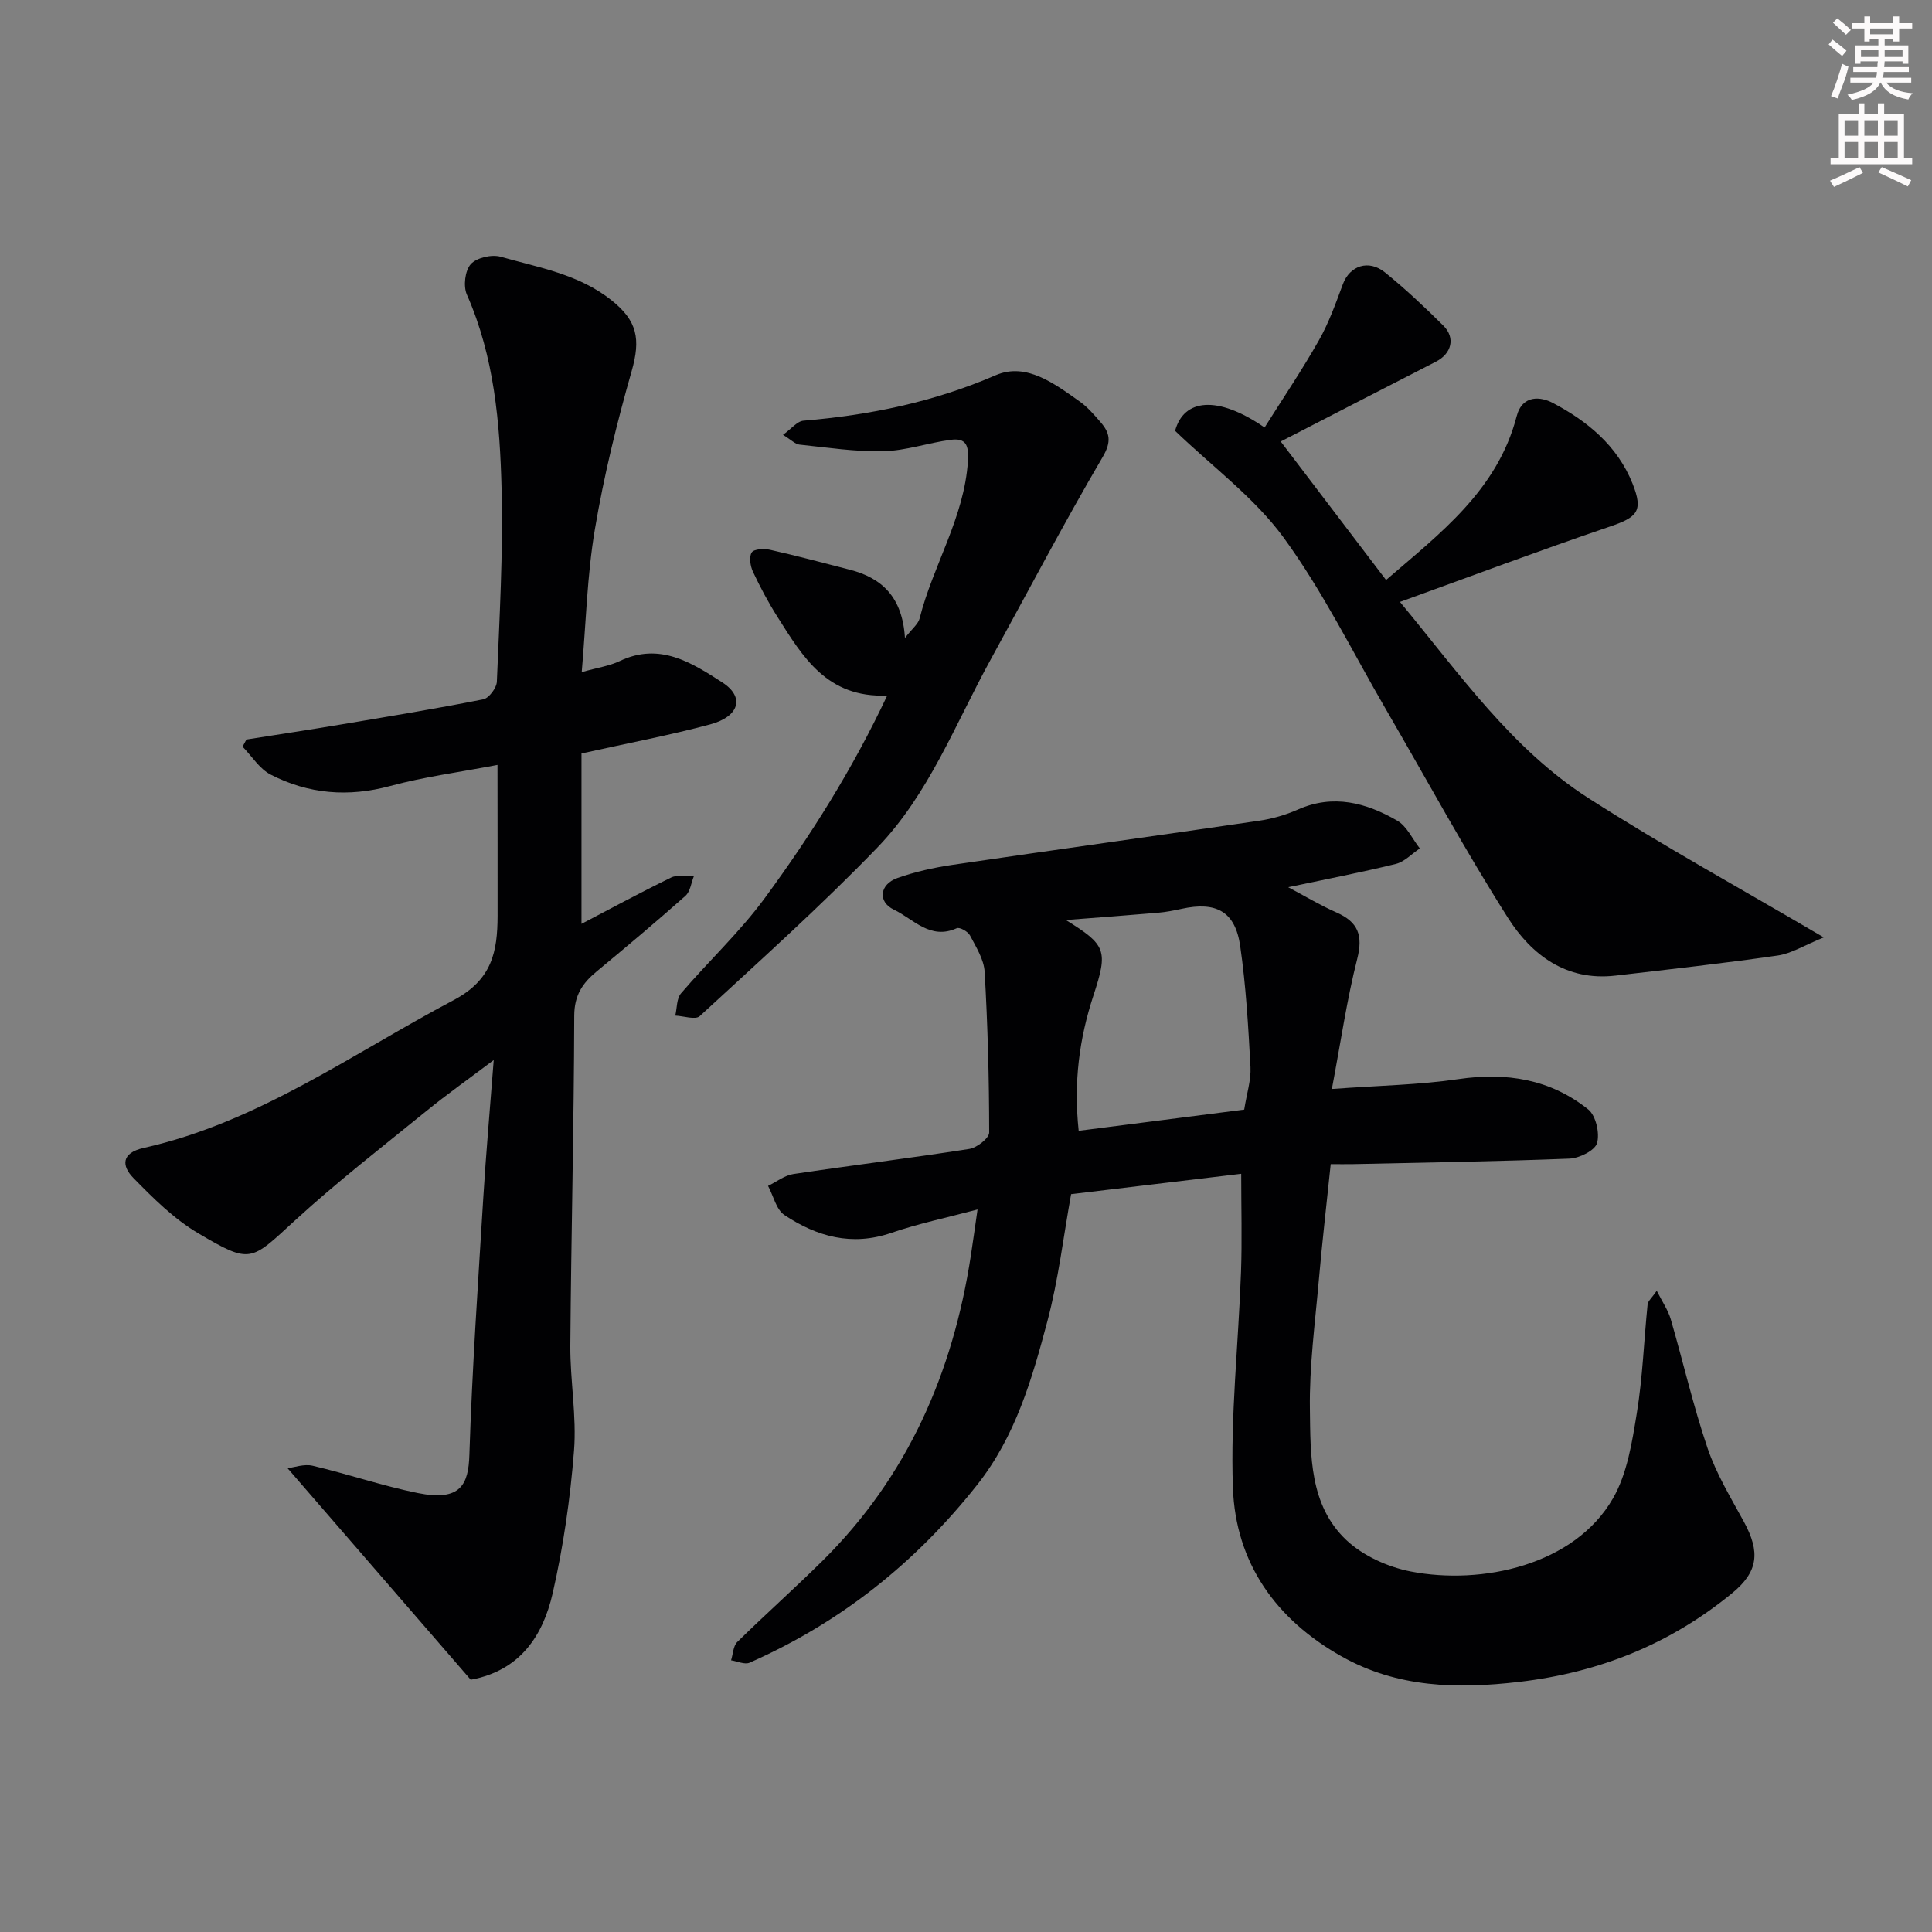
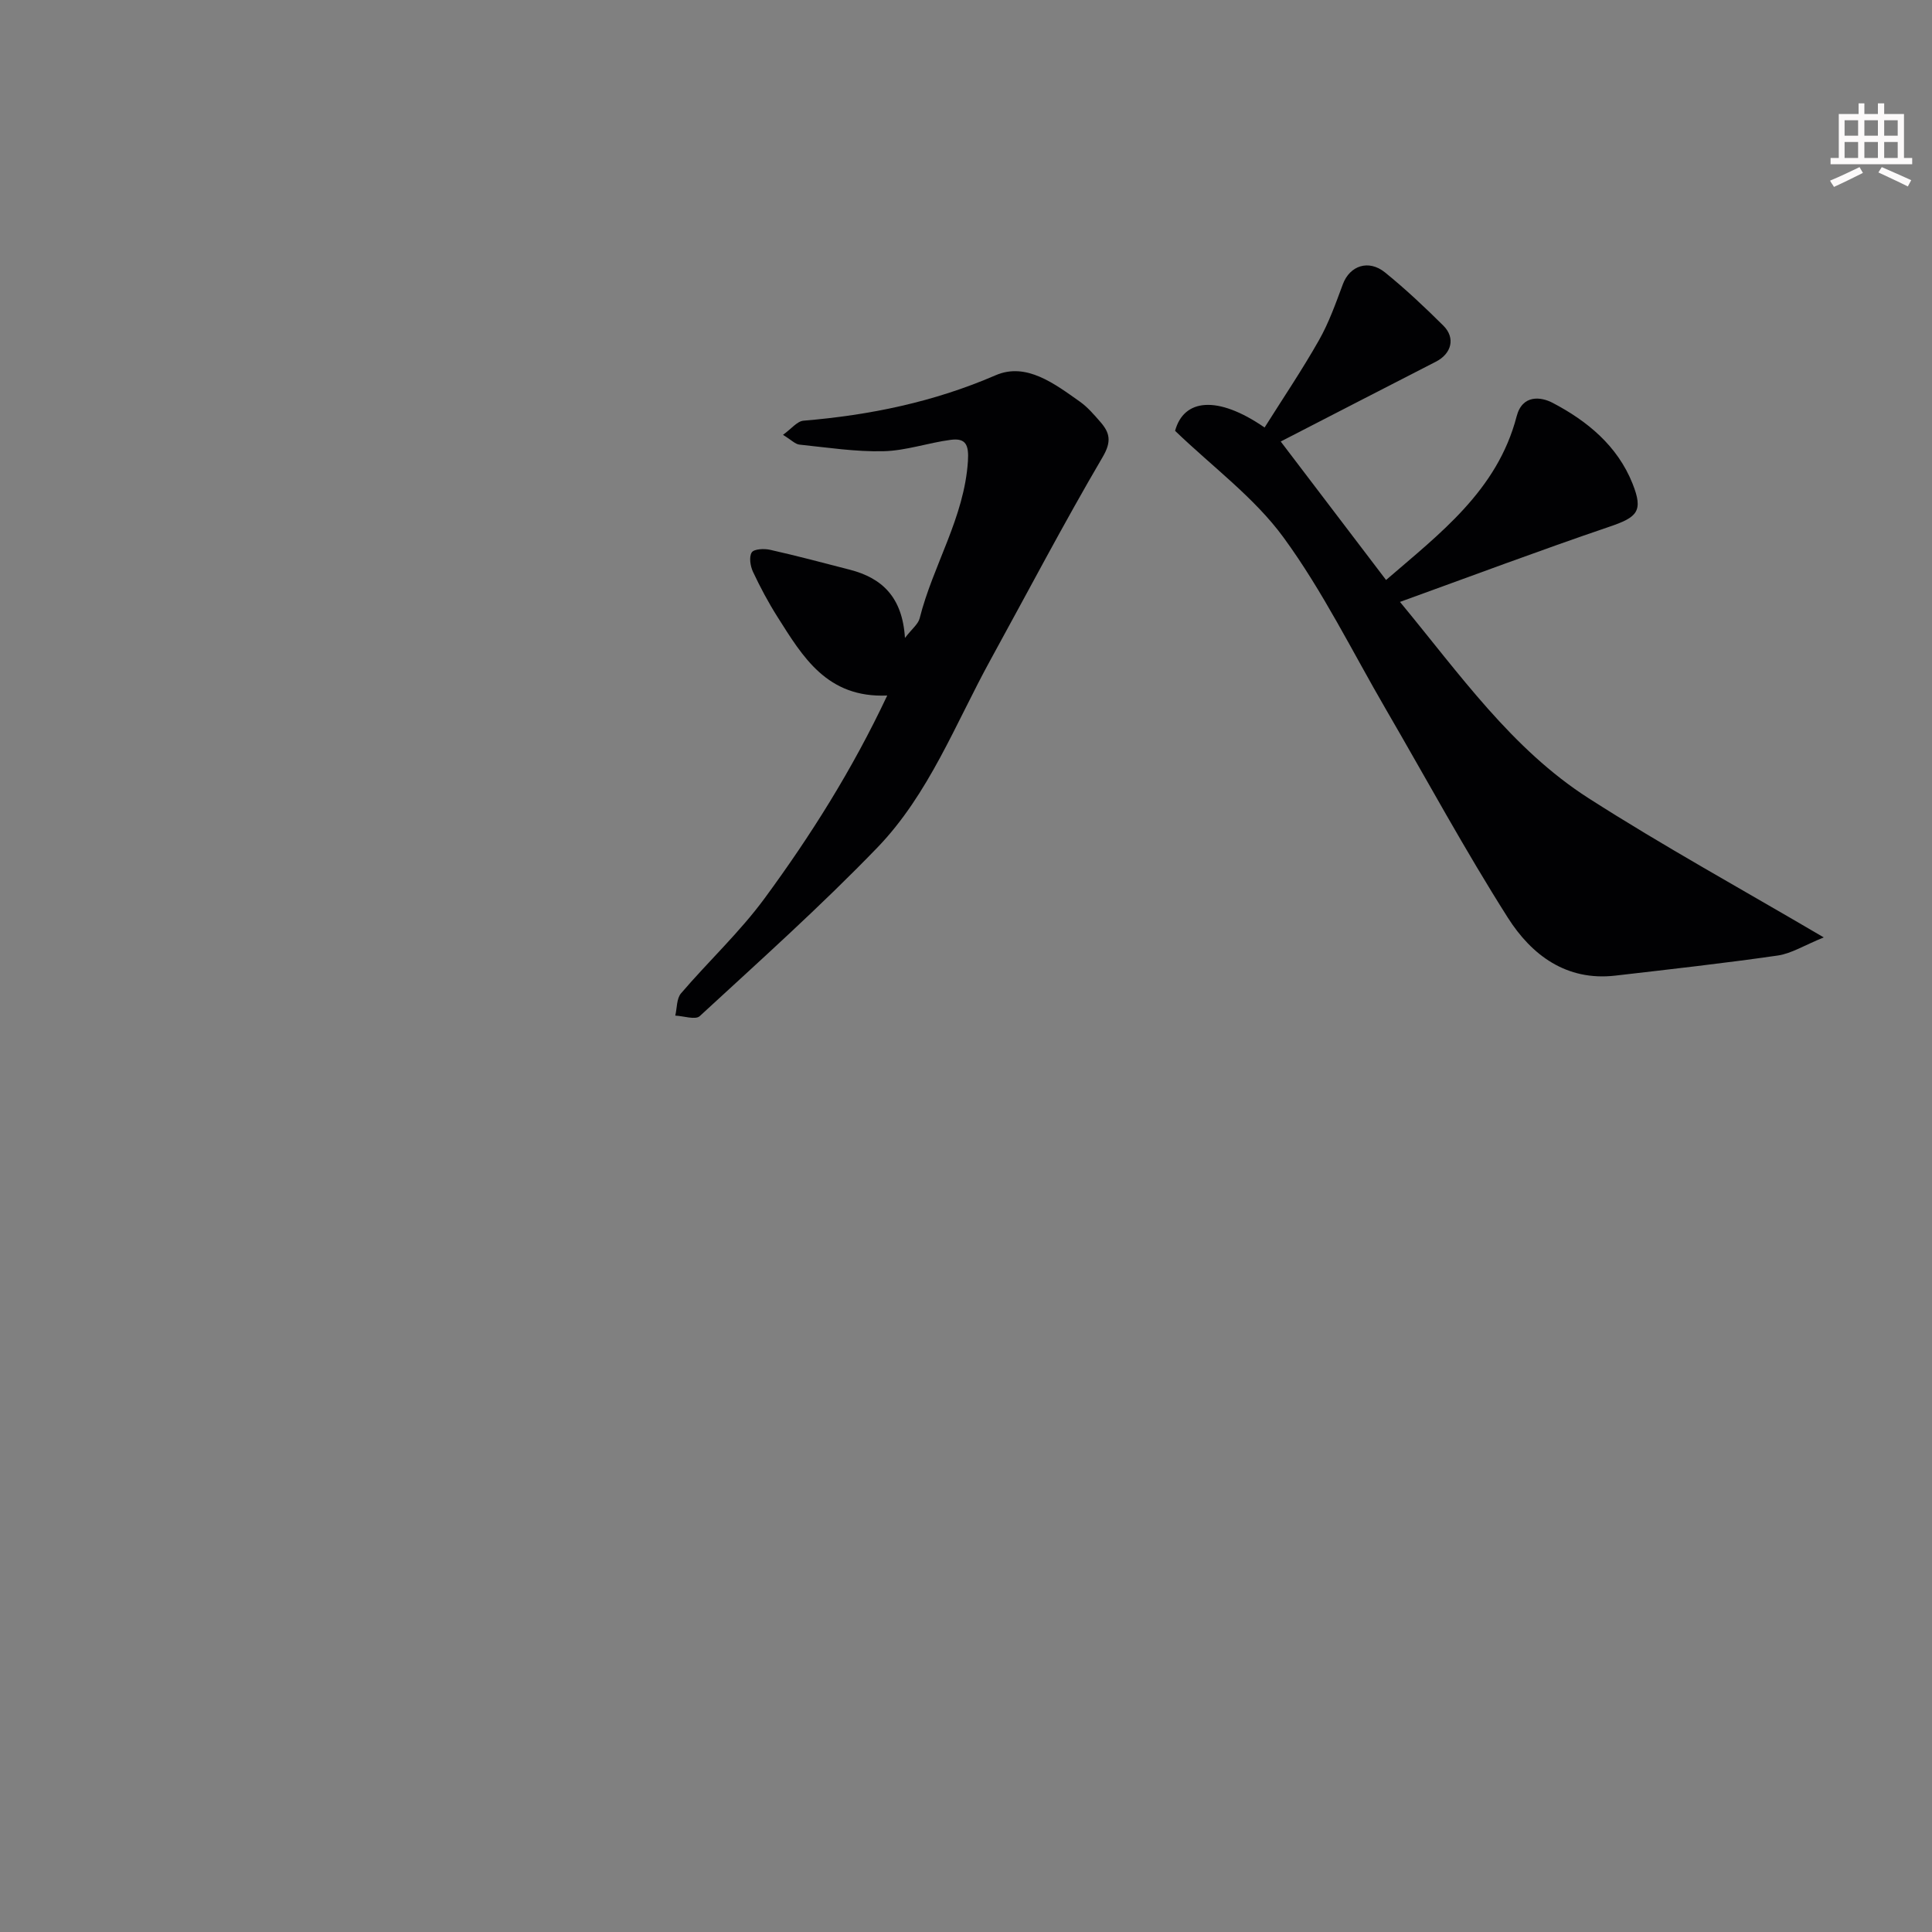
<svg xmlns="http://www.w3.org/2000/svg" enable-background="new 0 0 400 400" viewBox="0 0 400 400">
  <rect x="0" y="0" width="400" height="400" fill="#808080" stroke="none" />
-   <path d="m378.6 9.2.8-1c.9.7 1.9 1.4 2.9 2.3l-.9 1.1c-1.1-.9-2-1.7-2.8-2.4zm.5 10.7c.9-2.1 1.6-4.3 2.3-6.7.4.2.8.4 1.3.6-.7 3.1-1.5 4.3-2.2 6.6zm.4-15.2.9-.9c1 .8 2 1.6 2.8 2.4l-1 1c-1-.9-1.9-1.8-2.7-2.5zm12.5-1.3h1.2v1.4h2.7v1.1h-2.7v2.7h-1.2v-.5h-1.8v1.3h4.9v3.8h-1.2v-.5h-3.7c0 .4-.1.9-.1 1.2h5.1v1h-5.2c0 .6-.1.9-.3 1.2h6v1h-5.2c1.1 1.3 2.9 2 5.5 2.2-.4.4-.7.8-.9 1.3-2.9-.5-4.8-1.6-5.7-3.5h-.1c-.8 1.7-2.7 2.9-5.9 3.6-.2-.4-.6-.8-.9-1.1 2.8-.6 4.6-1.4 5.4-2.5h-4.8v-1h5.3c.1-.3.2-.7.2-1.2h-4.9v-1h5c0-.4 0-.8.1-1.2h-3.6v.5h-1.2v-3.8h4.9v-1.3h-1.8v.5h-1.1v-2.7h-2.6v-1.1h2.6v-1.4h1.2v1.4h4.7v-1.4zm-6.7 8.4h3.6c0-.4 0-.9 0-1.4h-3.6zm1.9-4.7h4.7v-1.2h-4.7zm6.7 3.3h-3.7v1.4h3.7z" fill="#fcfafa" />
  <path d="m384.7 21.4h1.3v2.2h2.8v-2.2h1.3v2.2h4.1v9.1h1.7v1.3h-16.9v-1.3h1.7v-9.1h4.1v-2.2zm.3 13.2.7 1.2c-1.8.9-3.8 1.9-6 2.9-.2-.4-.5-.7-.8-1.3 2.4-1 4.4-2 6.1-2.8zm-3.1-6.5h2.8v-3.2h-2.8zm0 4.6h2.8v-3.3h-2.8v3.2zm4.1-4.6h2.8v-3.2h-2.8zm0 4.6h2.8v-3.3h-2.8zm3.6 1.9c2.1.9 4.1 1.8 6.1 2.7l-.7 1.3c-2.2-1.1-4.2-2-6.1-2.9zm3.3-9.7h-2.8v3.2h2.8zm-2.8 7.8h2.8v-3.3h-2.8z" fill="#fcfafa" />
  <g fill="#010103">
-     <path d="m256.98 243.02c-11.53 1.38-23.38 2.8-35.22 4.22-1.59 8.75-2.62 17.69-4.91 26.3-3.17 11.93-6.58 23.81-14.53 33.87-12.75 16.15-28.32 28.53-47.12 36.83-1.01.45-2.55-.3-3.84-.49.41-1.28.43-2.95 1.28-3.79 5.79-5.69 11.87-11.09 17.64-16.8 17.64-17.44 27.01-38.95 30.72-63.18.47-3.06.89-6.12 1.39-9.57-6.39 1.7-12.25 2.92-17.87 4.85-8.16 2.8-15.41.76-22.11-3.7-1.71-1.14-2.29-3.98-3.39-6.03 1.75-.85 3.42-2.19 5.26-2.46 12.13-1.82 24.31-3.3 36.42-5.2 1.57-.25 4.1-2.23 4.1-3.4-.01-11.09-.3-22.19-.94-33.26-.15-2.58-1.78-5.14-3.04-7.55-.42-.8-2.14-1.76-2.74-1.48-5.49 2.5-8.99-1.93-13-3.84-3.42-1.63-2.96-5.25.71-6.55 3.64-1.29 7.5-2.15 11.34-2.72 21.19-3.12 42.41-6.04 63.6-9.15 2.71-.4 5.45-1.19 7.96-2.3 7.36-3.27 14.17-1.42 20.58 2.28 2 1.15 3.15 3.8 4.69 5.76-1.65 1.1-3.16 2.76-4.97 3.21-7.26 1.78-14.61 3.19-22.28 4.82 3.31 1.75 6.55 3.71 9.98 5.22 4.49 1.98 5.55 4.72 4.31 9.61-2.15 8.45-3.39 17.12-5.25 26.94 9.88-.72 18.11-.85 26.19-2.04 9.95-1.46 19.05 0 26.89 6.28 1.58 1.27 2.41 4.92 1.82 6.97-.44 1.53-3.67 3.13-5.71 3.21-14.92.59-29.86.81-44.79 1.14-1.48.03-2.96 0-4.64 0-.85 8.21-1.77 16.16-2.47 24.13-.78 8.86-1.97 17.74-1.84 26.59.13 9.55-.12 19.86 7.53 27.1 3.46 3.27 8.62 5.6 13.36 6.52 14.7 2.86 33.9-1.29 41.86-15.14 2.95-5.13 3.95-11.6 4.93-17.61 1.22-7.44 1.47-15.03 2.24-22.55.07-.69.85-1.31 1.89-2.82 1.17 2.32 2.35 4.01 2.9 5.89 2.59 8.9 4.65 17.96 7.63 26.72 1.81 5.31 4.81 10.25 7.52 15.22 3.4 6.25 2.99 10.33-2.44 14.78-12.82 10.52-27.44 16.41-44.05 18.36-12.92 1.51-25.21 1.23-36.77-5.25-13.66-7.66-21.99-19.41-22.54-34.95-.53-14.86 1.15-29.78 1.68-44.69.23-6.58.04-13.15.04-20.3zm-33.65-8.9c11.71-1.5 23.15-2.97 34.27-4.39.52-3.31 1.44-6.09 1.3-8.81-.45-8.37-.93-16.77-2.13-25.05-1.03-7.17-4.97-9.28-12.16-7.7-1.59.35-3.2.66-4.82.8-6.26.54-12.53 1-19.12 1.51 8.32 5.15 8.8 6.25 5.71 15.64-2.91 8.88-4.13 17.89-3.05 28z" />
-     <path d="m103 158.37c-7.89 1.51-15.17 2.46-22.2 4.36-8.69 2.35-16.92 1.68-24.77-2.36-2.31-1.19-3.89-3.82-5.81-5.78.27-.49.54-.98.8-1.48 6.54-1.04 13.09-2.02 19.62-3.12 9.82-1.65 19.64-3.26 29.4-5.2 1.18-.23 2.78-2.36 2.83-3.67.54-13.26 1.31-26.54.98-39.79-.34-13.72-1.5-27.44-7.19-40.34-.77-1.74-.39-4.96.81-6.3s4.32-2.06 6.17-1.54c7.91 2.25 16.18 3.61 22.96 9.01 5.36 4.27 6.07 8.03 4.18 14.67-3.08 10.78-5.76 21.73-7.62 32.78-1.61 9.53-1.83 19.29-2.72 29.54 3.26-.92 5.72-1.26 7.86-2.28 8.28-3.96 14.93.34 21.28 4.44 4.65 3.01 3.5 7.03-2.52 8.66-8.32 2.24-16.82 3.84-26.67 6.03v35.28c5.52-2.89 11.97-6.38 18.55-9.59 1.31-.64 3.14-.23 4.73-.31-.57 1.39-.75 3.2-1.76 4.1-6.02 5.34-12.18 10.52-18.38 15.65-2.93 2.42-4.63 4.93-4.64 9.17-.06 22.77-.64 45.53-.81 68.3-.05 7.26 1.33 14.59.76 21.79-.78 9.91-2.21 19.86-4.43 29.54-2.01 8.75-6.75 15.97-16.95 17.84-12.31-14.22-24.88-28.72-37.92-43.79 1.35-.16 3.41-.93 5.2-.51 7.28 1.71 14.4 4.15 21.72 5.64 8.96 1.82 10.53-1.8 10.72-7.89.57-17.81 1.8-35.61 2.89-53.4.55-9.03 1.36-18.04 2.15-28.35-5.21 3.93-9.69 7.09-13.94 10.55-9.17 7.45-18.53 14.71-27.23 22.68-9.18 8.42-9.08 9.09-20 2.64-5.02-2.96-9.35-7.27-13.47-11.49-2.38-2.44-2.52-5.14 2.15-6.18 23.73-5.31 43.2-19.51 64.2-30.61 7.99-4.22 9.06-10.08 9.09-17.4.02-10.01-.02-19.99-.02-31.29z" />
    <path d="m289.85 124.62c12.37 14.95 23.15 30.46 39.06 40.65 15.42 9.88 31.52 18.72 48.68 28.81-4.07 1.65-6.7 3.34-9.52 3.75-11.17 1.61-22.4 2.86-33.62 4.16-10.16 1.18-17.37-4.28-22.26-11.98-8.91-14.03-16.84-28.68-25.2-43.06-6.97-11.98-13.12-24.56-21.26-35.69-6.03-8.25-14.68-14.59-22.44-22.06 1.79-6.62 8.74-7.44 18.53-.69 3.79-6.02 7.76-11.9 11.25-18.06 2.07-3.64 3.49-7.68 4.96-11.62 1.42-3.81 5.31-5.19 8.73-2.42 4.23 3.43 8.22 7.18 12.08 11.02 2.55 2.55 1.68 5.8-1.55 7.45-11.09 5.68-22.16 11.4-32.13 16.53 7.38 9.7 14.49 19.04 21.81 28.67 11.08-9.58 23.04-18.52 27.03-33.87 1.2-4.62 5.1-4.04 7.43-2.82 7.19 3.76 13.46 8.91 16.58 16.76 2.27 5.71.99 6.95-4.88 8.93-14.41 4.9-28.68 10.26-43.28 15.54z" />
    <path d="m183.69 144c-12.49.54-17.5-8.04-22.71-16.26-1.9-3-3.58-6.15-5.09-9.37-.55-1.18-.84-3.08-.25-4 .47-.72 2.57-.82 3.8-.54 5.53 1.24 11.01 2.7 16.5 4.12 6.69 1.72 10.9 5.69 11.42 14.13 1.49-1.93 2.74-2.87 3.04-4.05 2.77-11.02 9.25-20.85 10-32.57.21-3.35-.43-4.8-3.54-4.4-4.67.61-9.28 2.25-13.94 2.36-5.79.14-11.62-.77-17.42-1.37-.85-.09-1.63-.94-3.39-2.02 1.75-1.26 2.93-2.82 4.24-2.93 13.75-1.15 26.97-3.86 39.79-9.41 6.33-2.74 12.21 1.77 17.44 5.47 1.61 1.14 2.94 2.71 4.25 4.21 1.97 2.26 2.34 4.06.46 7.26-8.09 13.79-15.52 27.97-23.22 41.99-7.29 13.28-12.77 27.82-23.44 38.88-11.72 12.14-24.34 23.43-36.76 34.88-.89.82-3.34-.03-5.06-.11.37-1.56.26-3.53 1.19-4.61 5.68-6.64 12.16-12.67 17.31-19.68 9.53-12.97 18.13-26.59 25.38-41.98z" />
  </g>
</svg>